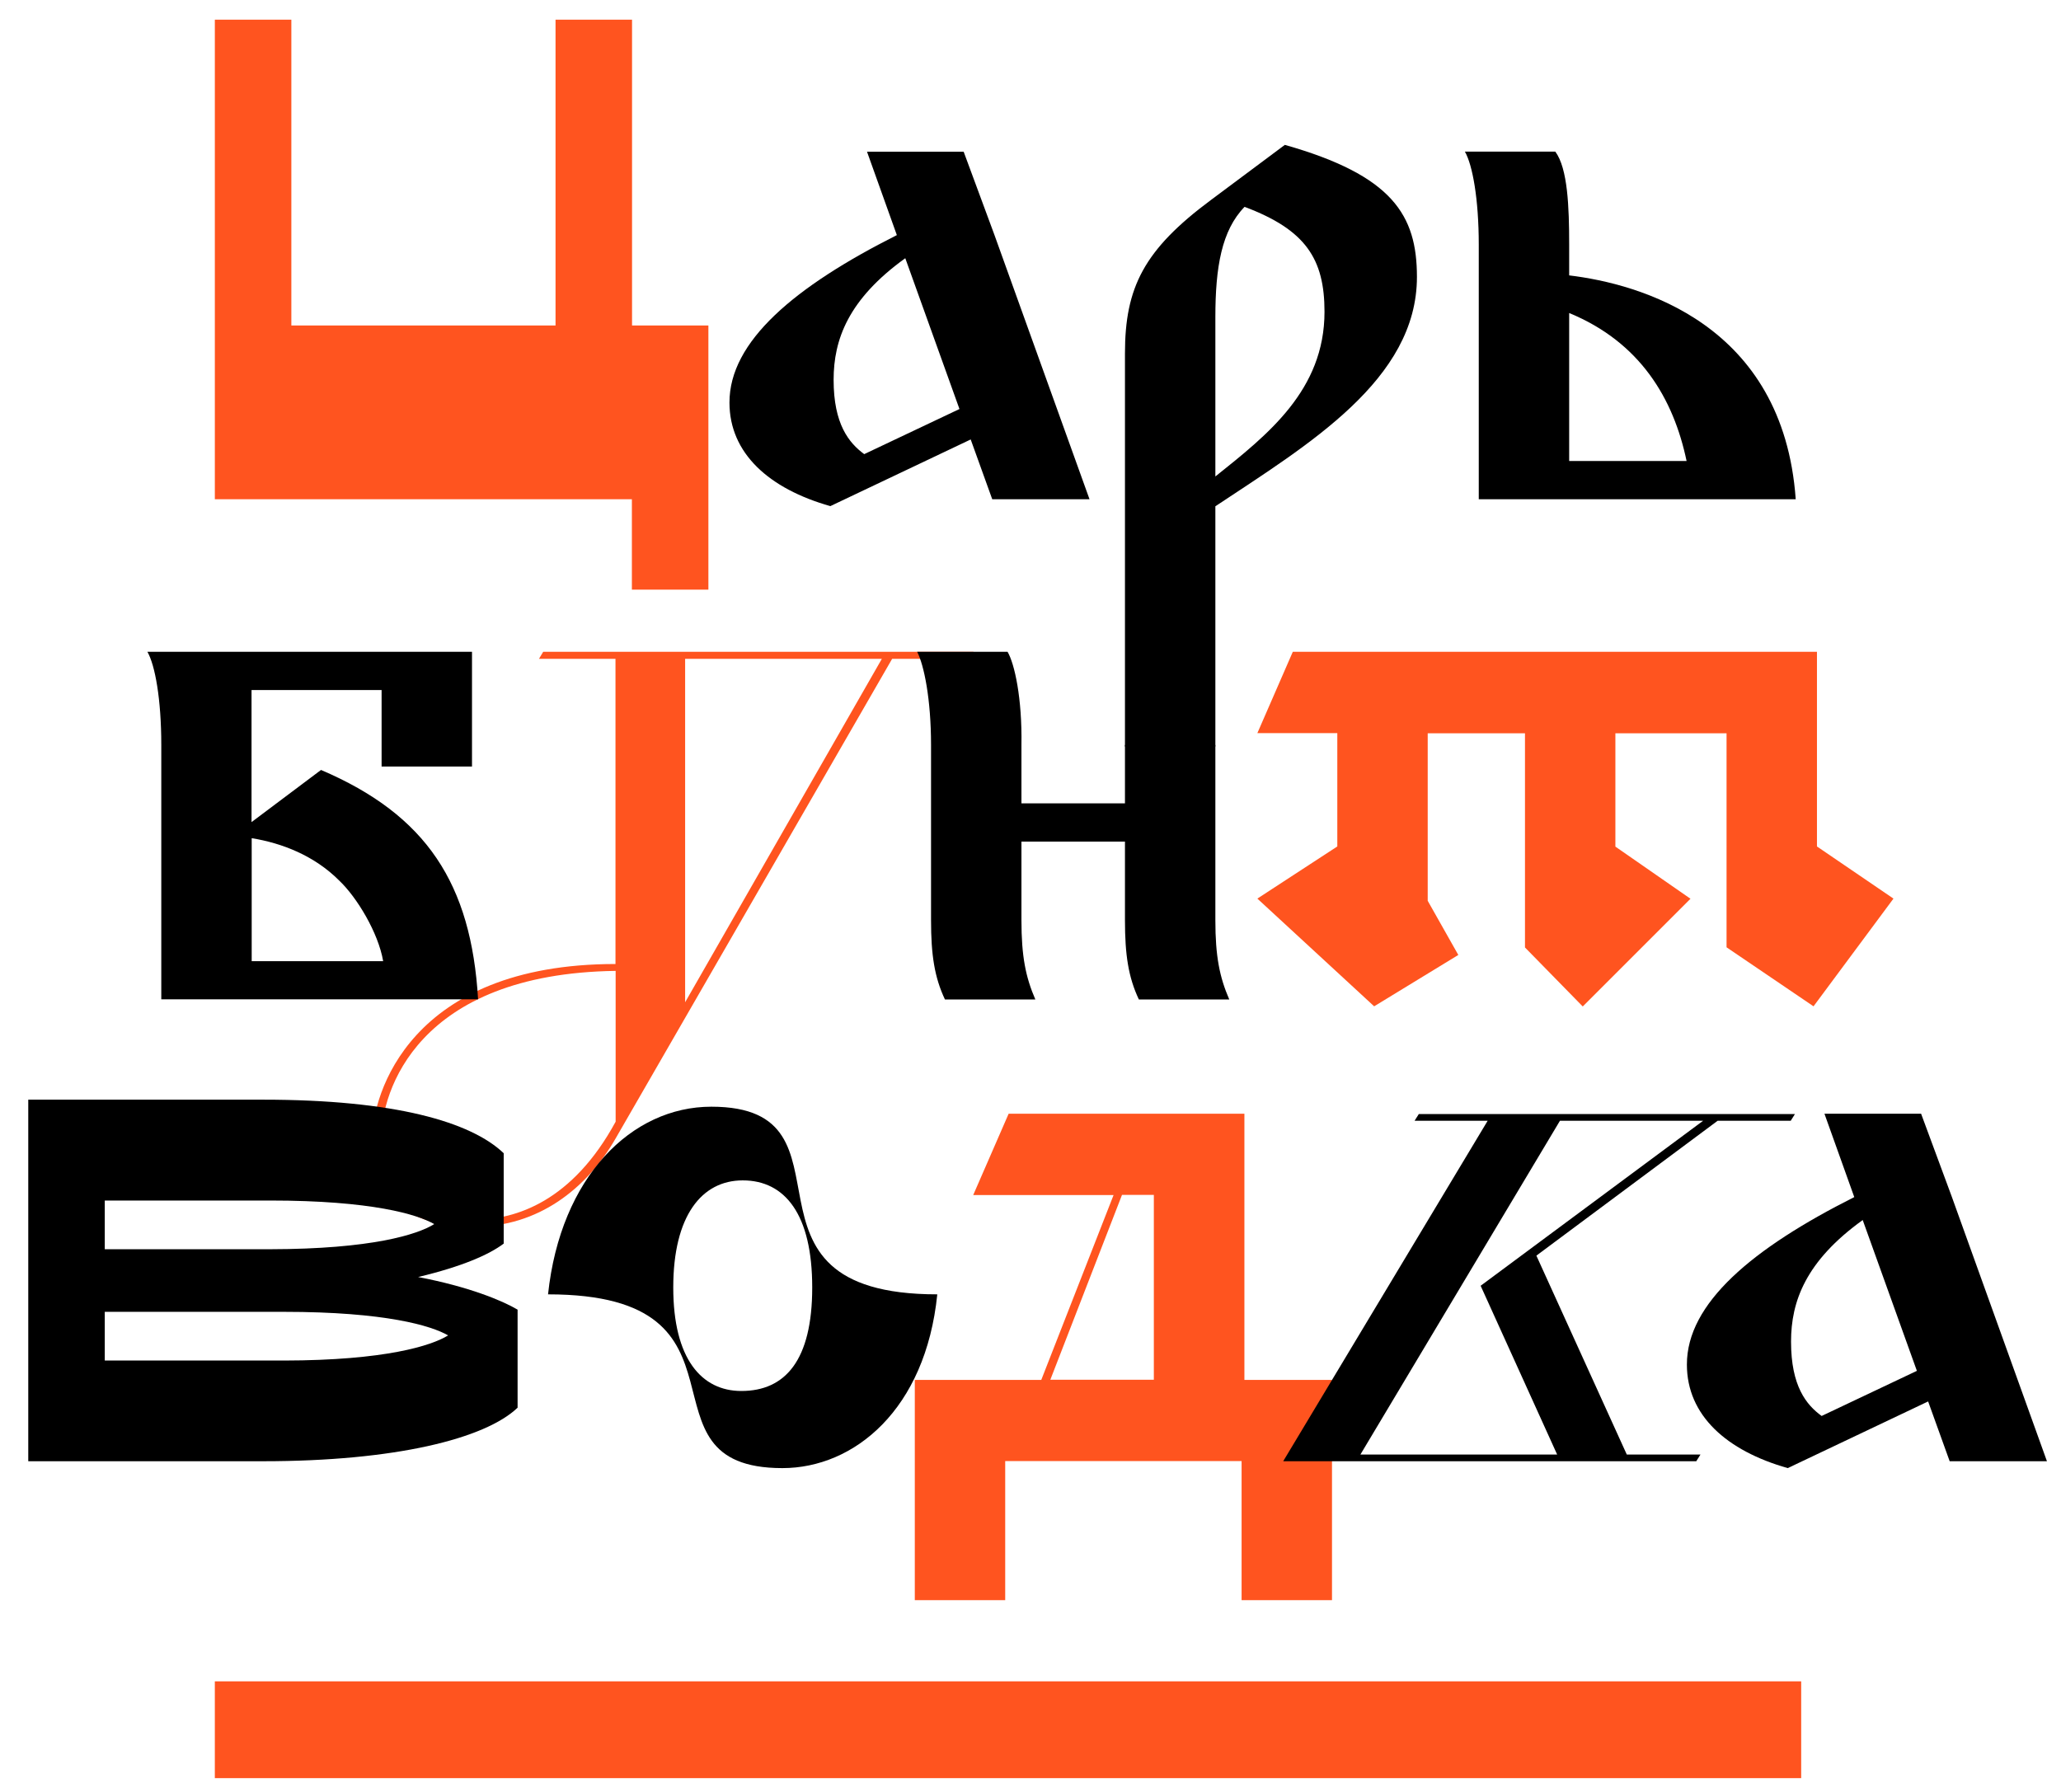
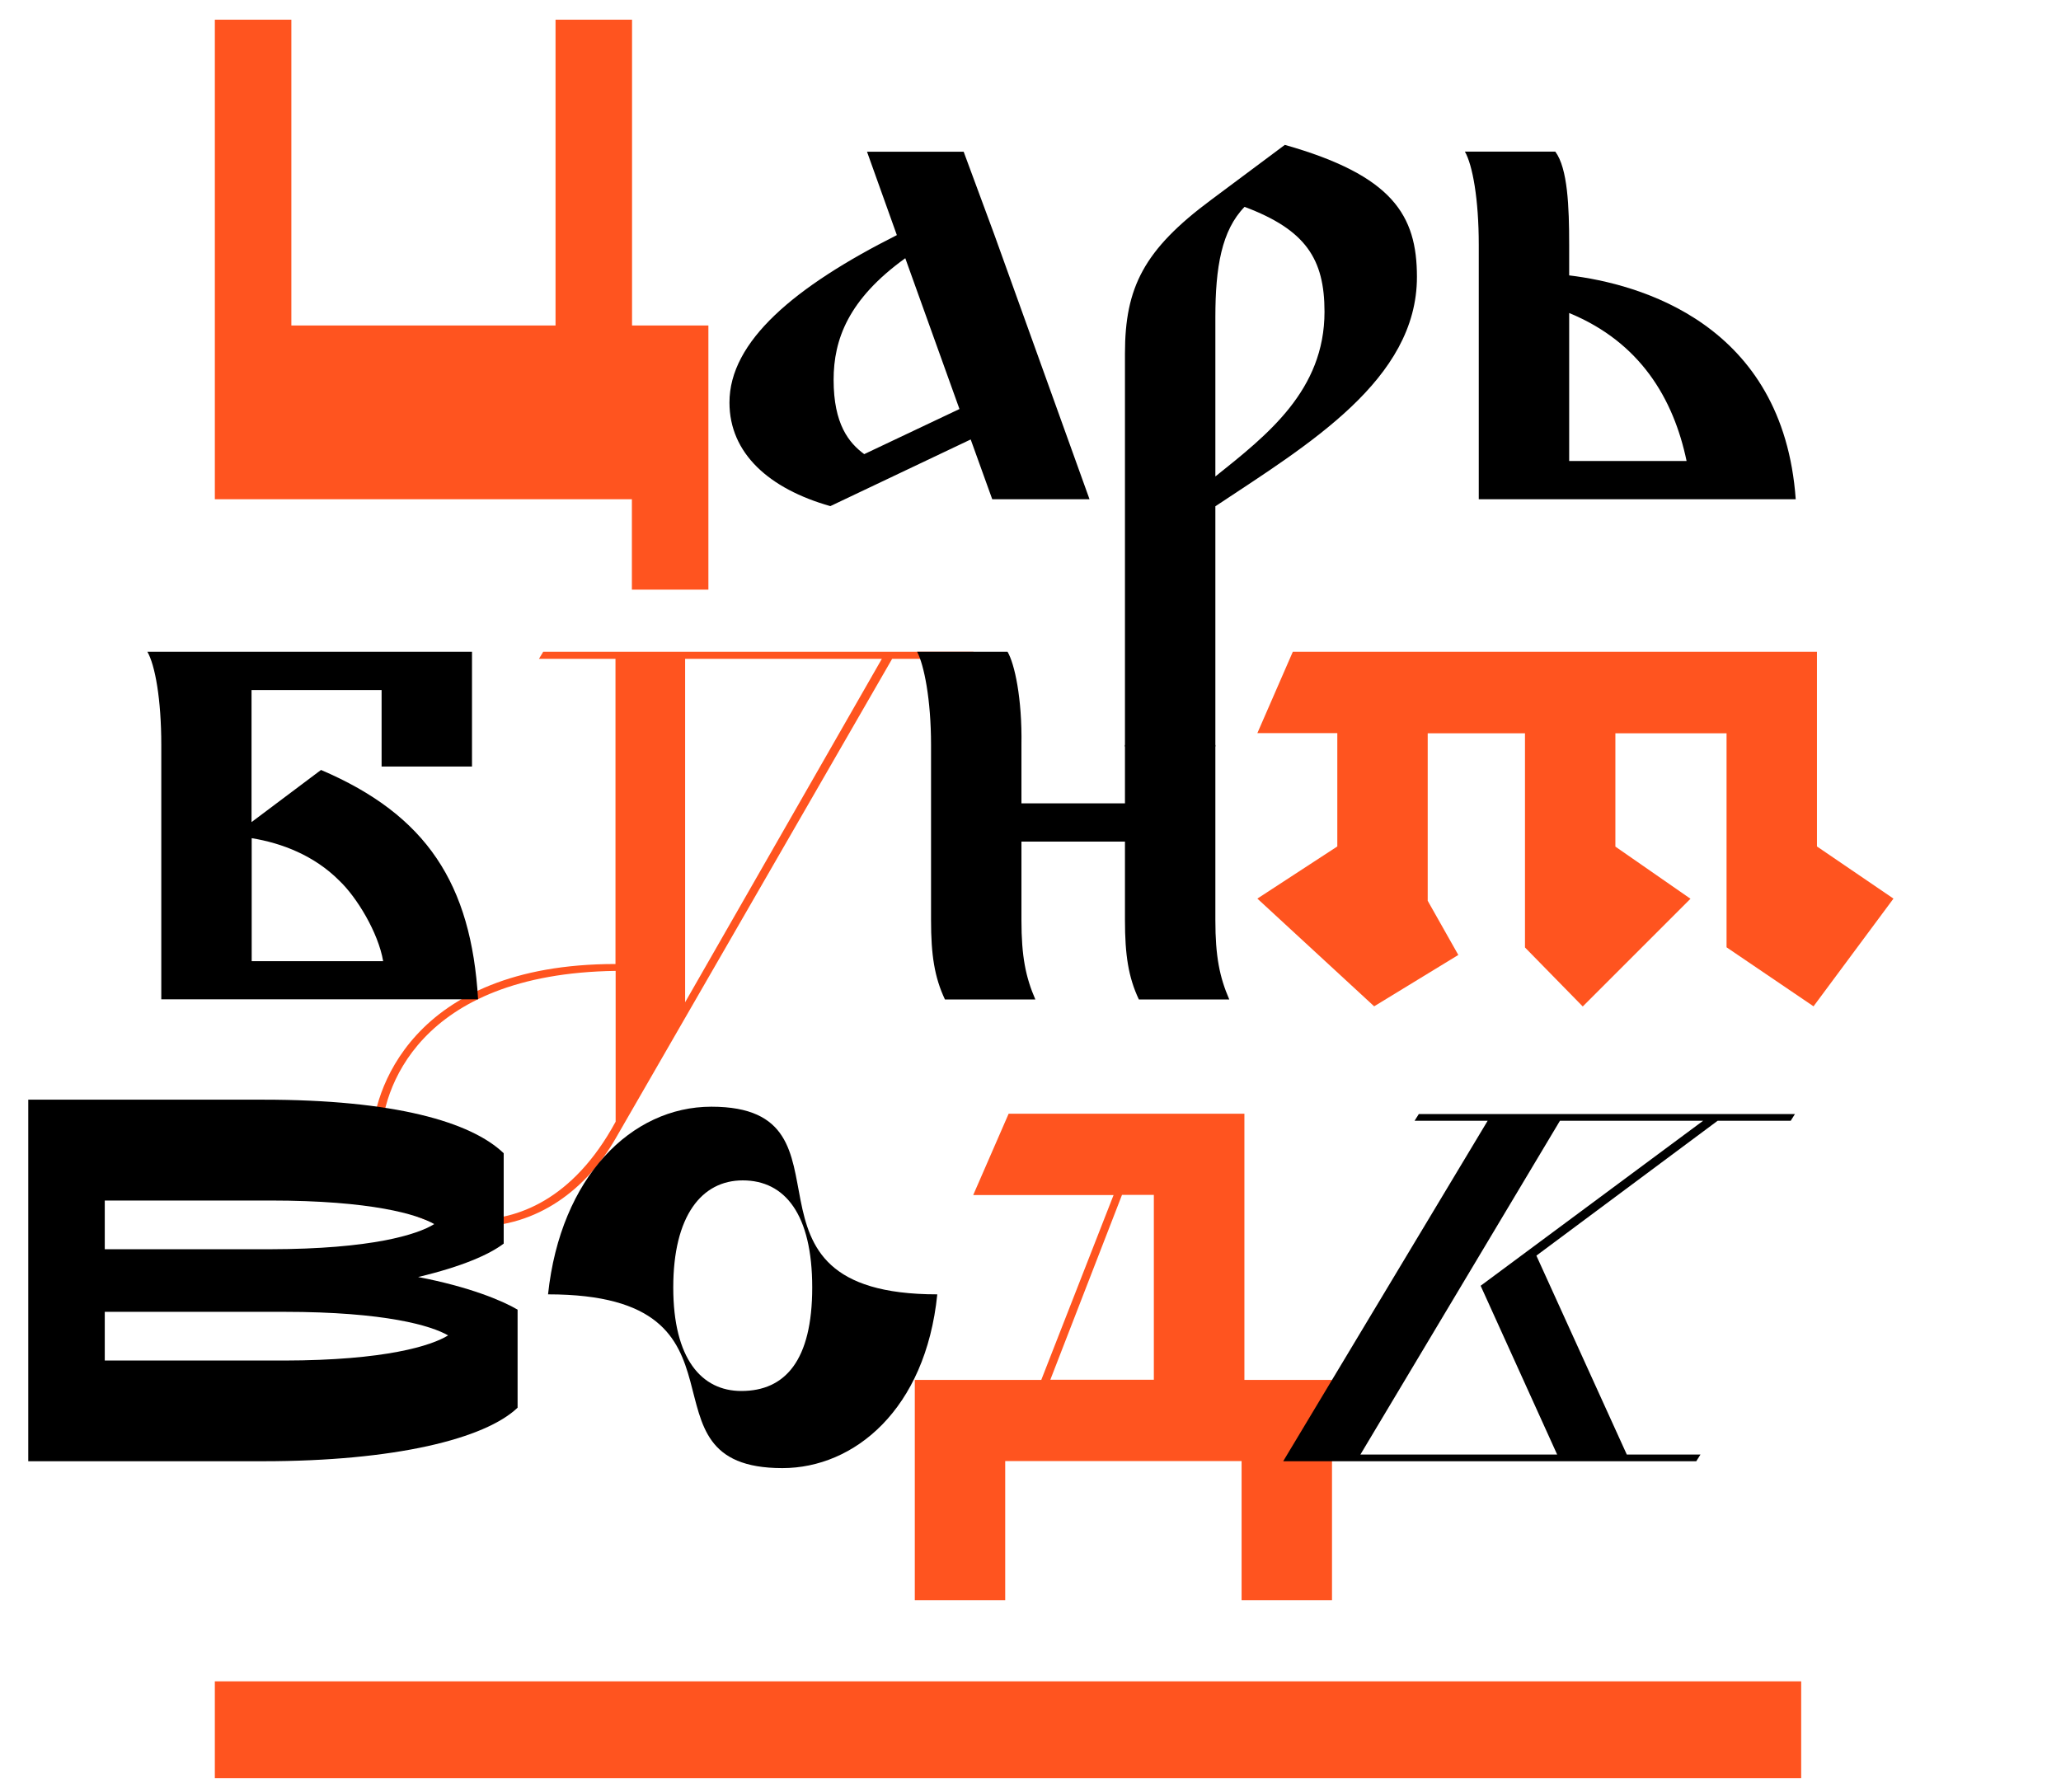
<svg xmlns="http://www.w3.org/2000/svg" version="1.1" id="Layer_1" x="0px" y="0px" viewBox="0 0 1320 1148" style="enable-background:new 0 0 1320 1148;" xml:space="preserve">
  <style type="text/css">
	.st0{fill:#FF541F;}
</style>
  <g>
    <path class="st0" d="M303.9,785.8c-40.1,0-65.5-16.5-65.5-56.5c0-28.1,24-111.8,155.8-111.8V422h-49l2.7-4.5h275.6l-2.7,4.5h-49.4   L394.3,729.2C375.6,761.8,344.4,785.8,303.9,785.8z M303.9,781.3c26.7,0,62.8-12,90.4-62.8v-96.6   c-127.3,1.8-150.1,77.5-150.1,107.3C244.2,759.5,258.9,781.3,303.9,781.3z M438.8,642l126-220h-126V642z" />
  </g>
  <g>
    <g>
      <path class="st0" d="M453.7,208.5v169.2h-49v-57.9H137.6V12.6h49v195.9h169.2V12.6h49v195.9H453.7z" />
      <path d="M574.4,150.6l-19.1-53.4h61.9l19.6,53l61,169.6h-62.3l-13.8-38.3l-89.9,42.7c-39.2-11.1-64.6-33.8-64.6-66.3    C467.1,218.7,508.9,183.6,574.4,150.6z M553.5,290.9l61-28.9l-34.7-96.6c-36.5,26.3-45.9,52.1-45.9,77.9    C533.9,271.7,543.7,283.7,553.5,290.9z" />
      <path d="M775.7,128l47.2-35.2c69,19.6,84.6,45,84.6,84.6c0,65.9-69.5,107.3-129.1,146.9v153.9h-57.9V226.4    C720.5,184.1,732.6,160,775.7,128z M778.4,203.2v102c33.4-26.7,69.9-55.2,69.9-105.5c0-33.8-12-52.5-51.2-67.2    C782.4,147.6,778.4,171.2,778.4,203.2z" />
      <path d="M1150.1,319.8h-203v-163c0-29.4-4-51.2-8.9-59.7h57.9c8,10.7,8.9,35.6,8.9,59.7v19.6    C1049.9,181.8,1142.1,207.2,1150.1,319.8z M1005,200.5v94.8h75.2C1071.8,255.2,1050.4,219.2,1005,200.5z" />
    </g>
  </g>
  <g>
    <path d="M103.3,640.2v-163c0-29.4-4-51.2-8.9-59.7h207.9V491h-57.9v-49h-83.3v84.6l44.5-33.4c67.7,28.9,96.2,73,100.6,146.9H103.3z    M161.2,536.9v78.8h84.2c-3.1-18.3-16.9-41-28.1-51.6C201.3,548,180.4,540,161.2,536.9z" />
    <path d="M778.4,477.2v112.2c0,23.2,2.7,36.5,8.9,50.8h-57.9c-6.7-14.2-8.9-28.5-8.9-50.8v-50.3h-66.3v50.3   c0,23.2,2.7,36.5,8.9,50.8h-57.9c-6.7-14.2-8.9-28.5-8.9-50.8V477.2c0-29.4-4.5-51.2-8.9-59.7h57.9c4.5,7.6,9.4,29.8,8.9,59.7v37.4   h66.3v-37.4" />
    <path class="st0" d="M1163.7,542.2l49,33.4l-51.2,69l-55.7-37.8V469.7h-71.2v72.6l48.1,33.4l-69,69l-37-37.8V469.7h-62.3V577   l19.6,34.7l-53.9,32.9l-74.8-69l51.2-33.4v-72.6h-51.2l22.7-52.1h335.7V542.2z" />
  </g>
  <g>
    <path d="M18.1,704.4h150.4c84.2,0,133.1,14.2,154.1,34.3v57.9c-9.4,7.1-26.7,14.7-54.8,21.4c32.5,6.2,53.9,15.1,63.7,20.9v62.8   c-20.9,20-78.8,34.3-163,34.3H18.1V704.4z M278.1,784.1C267.4,777.9,238,769,173,769H67.1v31.2H173   C238,800.1,267.4,790.8,278.1,784.1z M287,855.4c-10.7-6.2-40.1-15.1-105.1-15.1H67.1v31.2h114.8C246.9,871.4,276.3,862,287,855.4z   " />
    <path d="M501.1,940.4c-98.4,0-8.9-111.3-150.1-111.3c8-75.2,53.4-120.2,104.6-120.2c100.6,0,3.6,120.2,144.7,120.2   C592.8,903,547,940.4,501.1,940.4z M474.8,891c28.1,0,45.4-19.6,45.4-66.3c0-46.8-17.4-68.6-44.5-68.6c-26.3,0-44.5,22.7-44.5,68.6   C431.2,870.5,449.4,891,474.8,891z" />
    <path class="st0" d="M797,883.9h56.1V1025h-57.9v-89.1H643.8v89.1h-57.9V883.9h81l46.3-118.4h-89.9l22.7-52.1H797V883.9z    M718.6,765.4l-45.9,118.4h66.3V765.4H718.6z" />
    <path d="M821.9,935.9l130.9-218h-46.8l2.7-4.3h240.9l-2.7,4.3h-46.8L984,804.3l57.9,127.4h47.2l-2.7,4.3H821.9z M1090.8,717.9   h-91.7L871.3,931.7h126l-49-108.1L1090.8,717.9z" />
-     <path d="M1187.6,766.8l-19.1-53.4h61.9l19.6,53l61,169.6h-62.3l-13.8-38.3l-89.9,42.7c-39.2-11.1-64.6-33.8-64.6-66.3   C1080.3,834.9,1122.2,799.7,1187.6,766.8z M1166.7,907l61-28.9l-34.7-96.6c-36.5,26.3-45.9,52.1-45.9,77.9   C1147.1,887.9,1156.9,899.9,1166.7,907z" />
  </g>
  <rect x="614.6" y="600" transform="matrix(6.123234e-17 -1 1 6.123234e-17 -462.408 1753.592)" class="st0" width="62" height="1016" />
</svg>